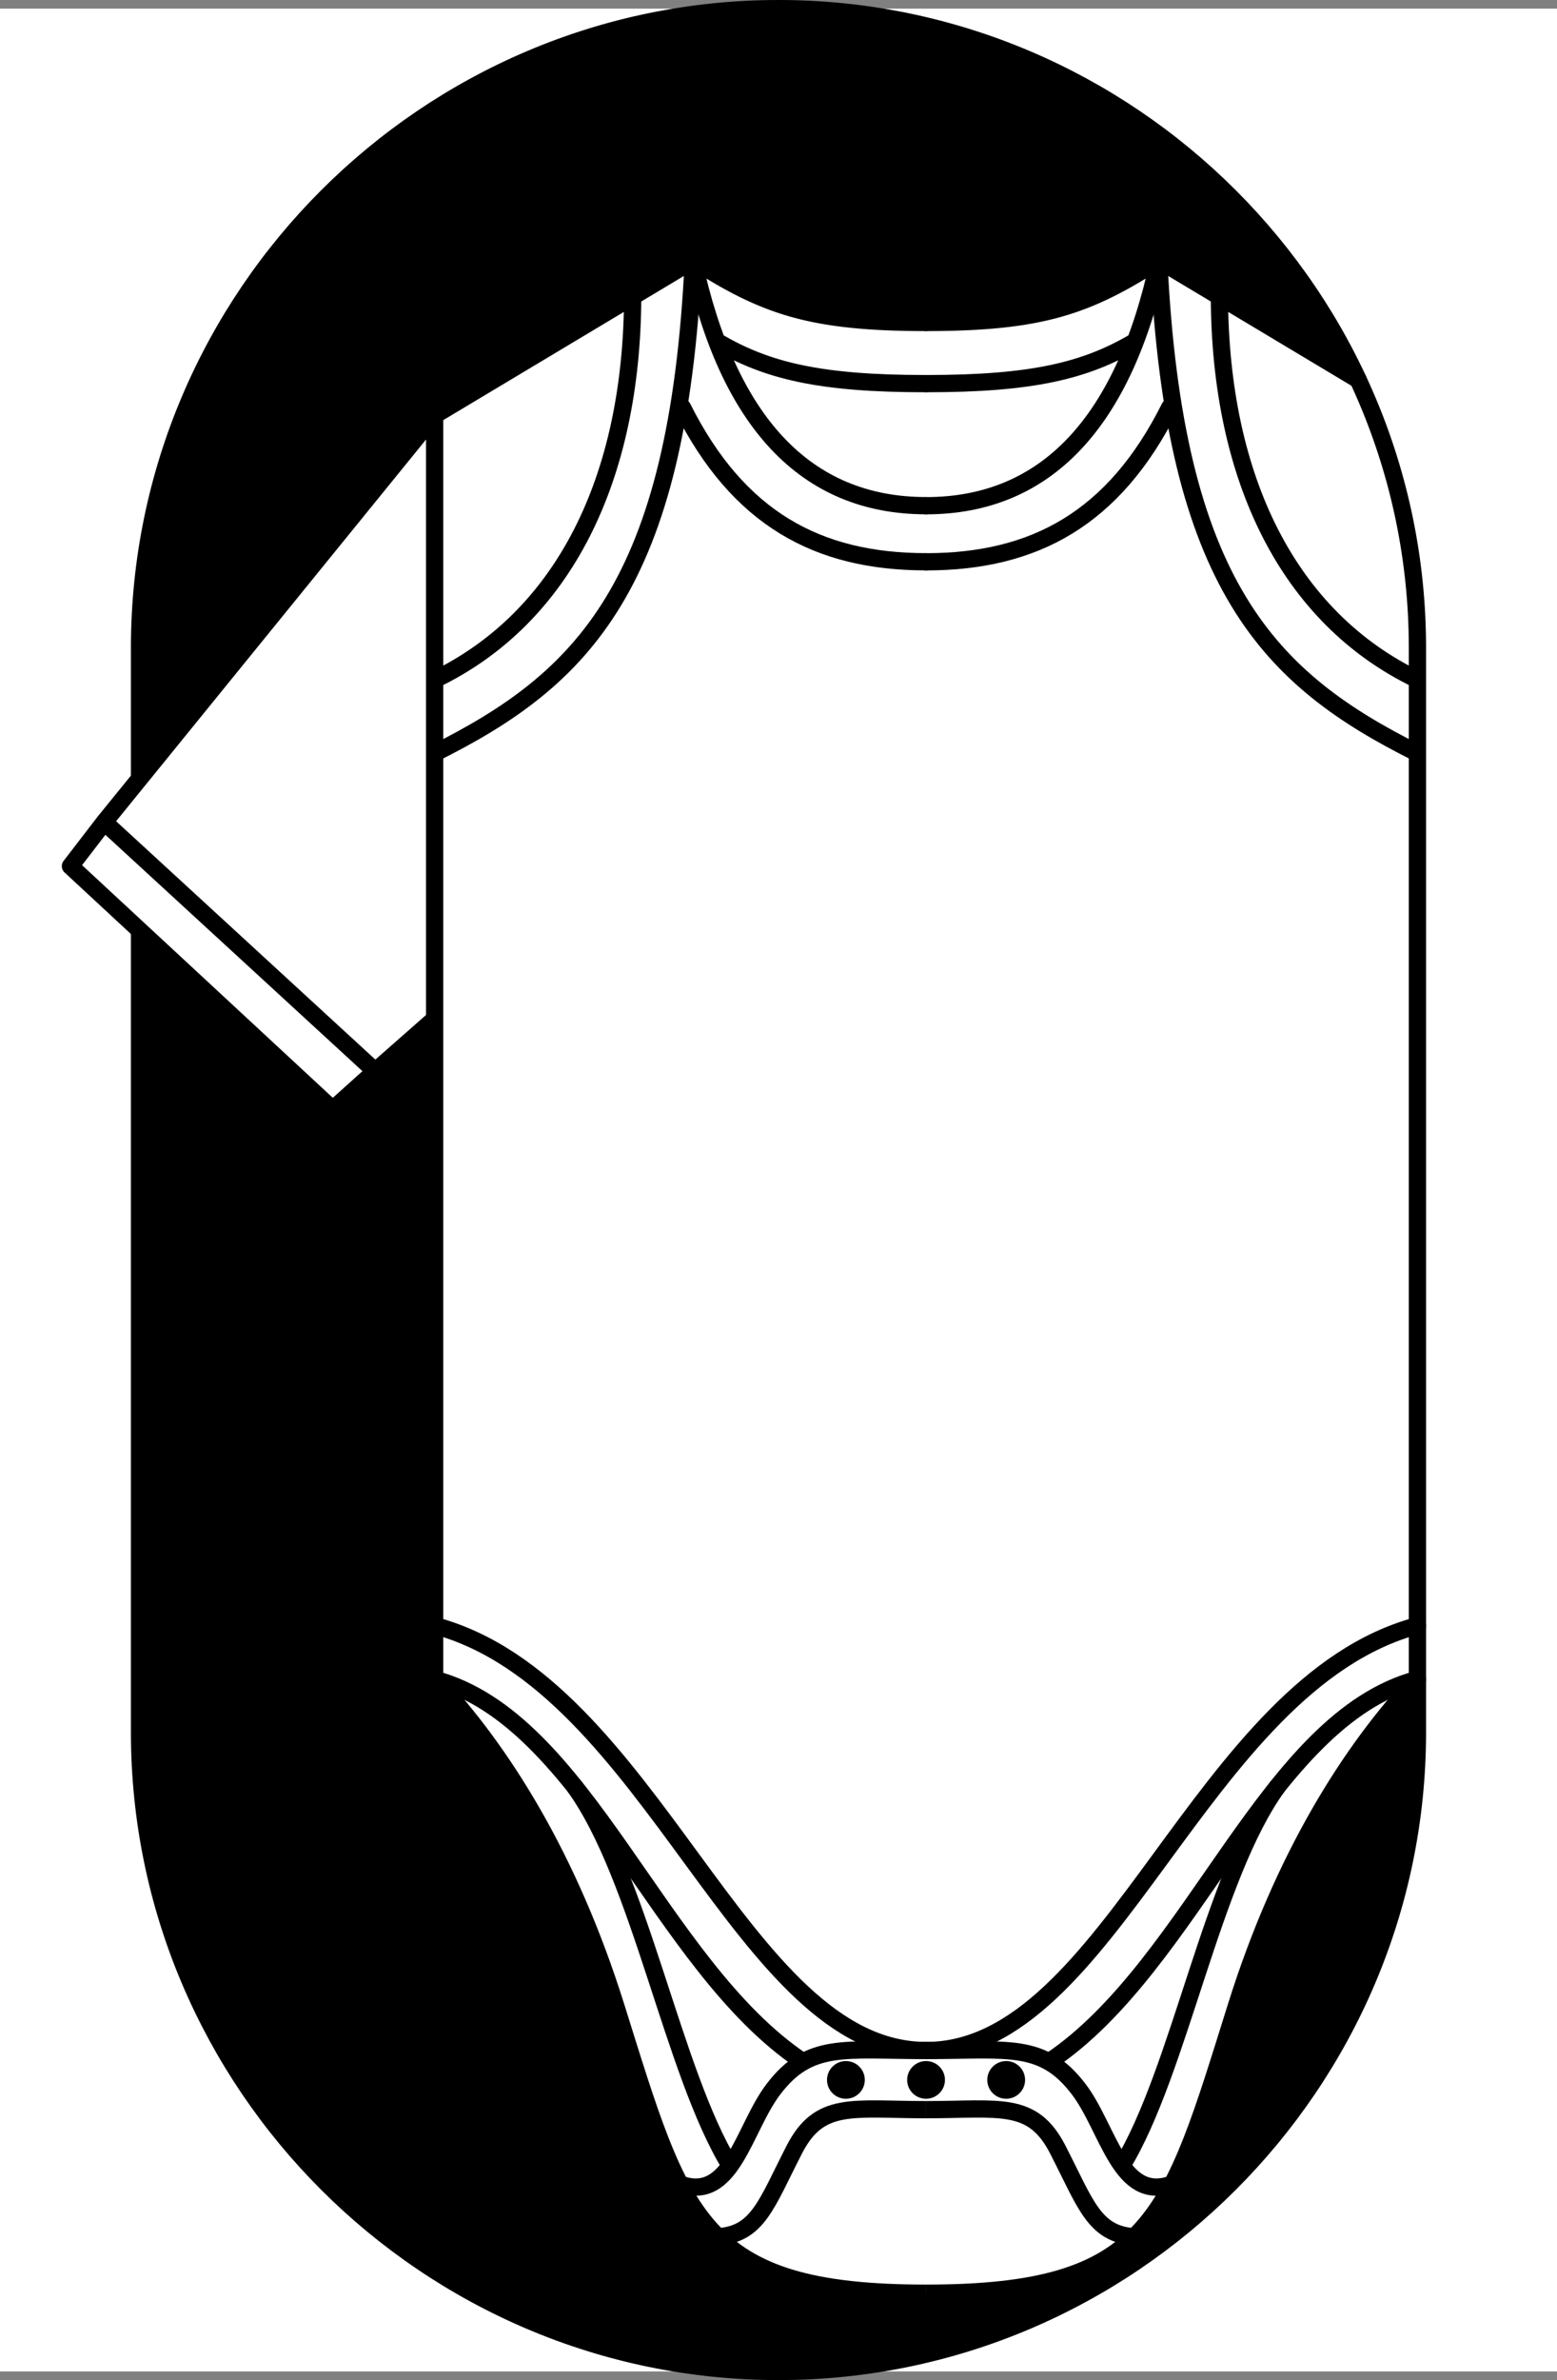
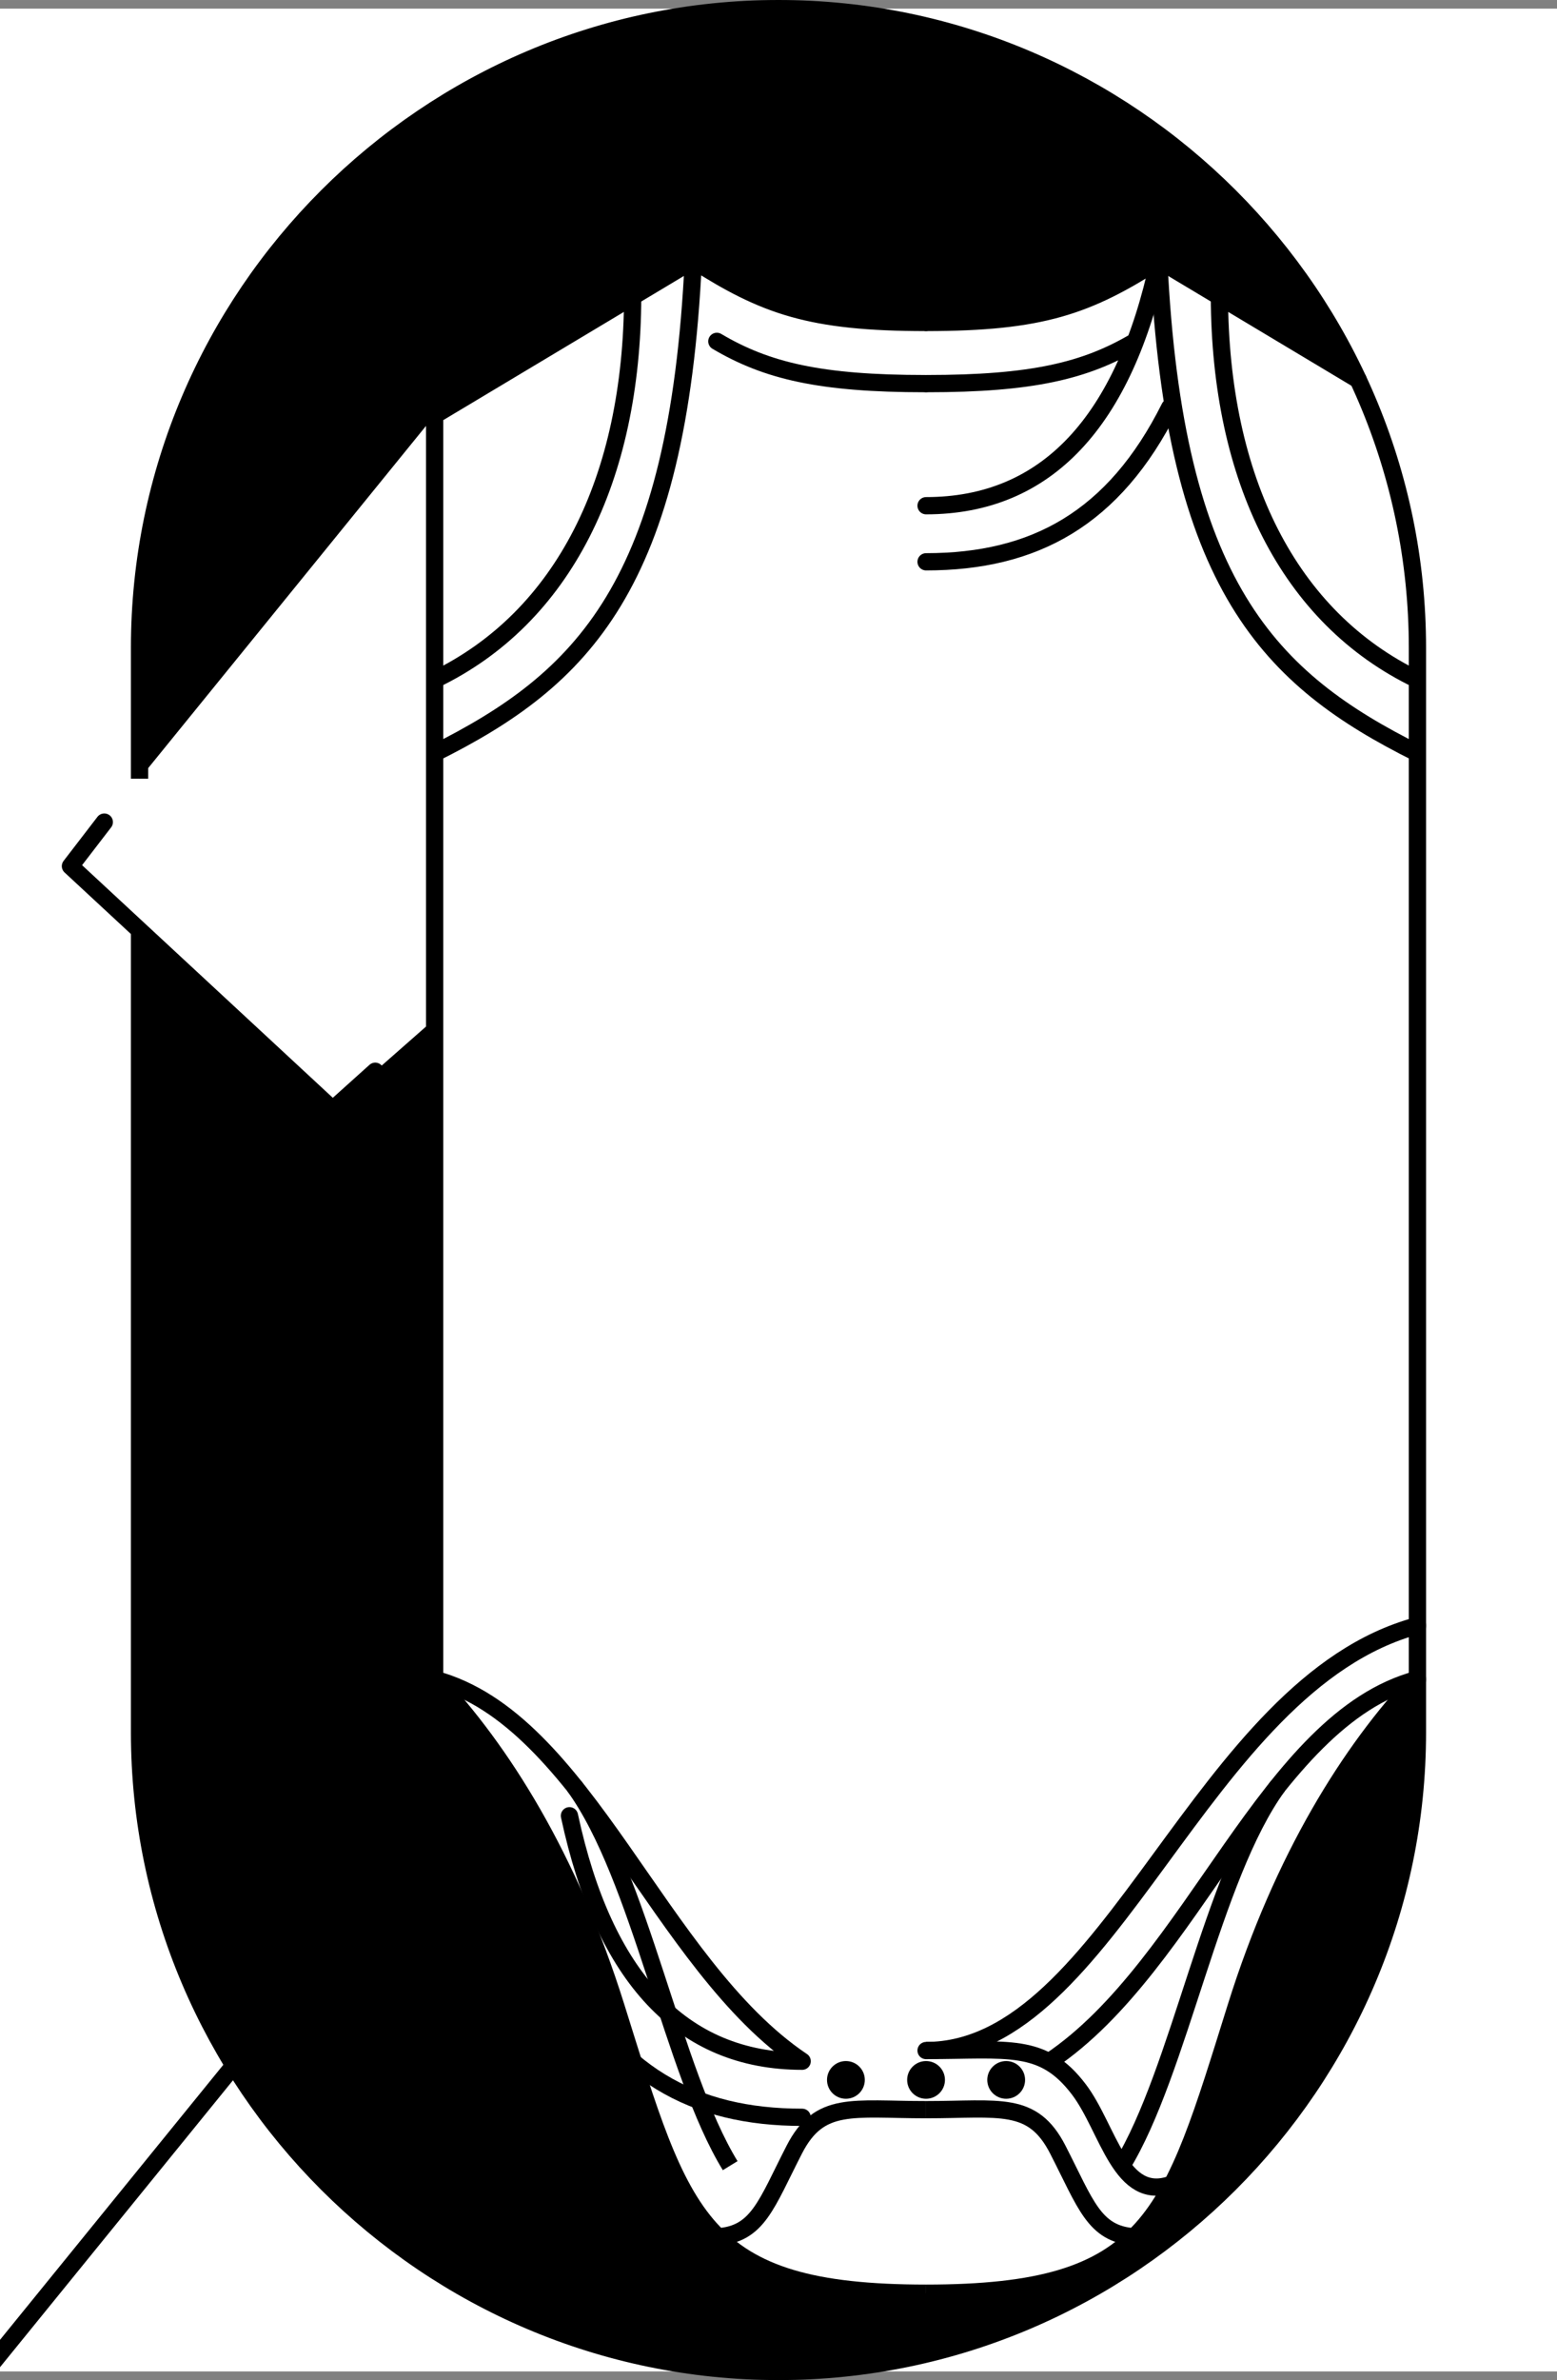
<svg xmlns="http://www.w3.org/2000/svg" xml:space="preserve" width="15.917mm" height="24.322mm" version="1.1" style="shape-rendering:geometricPrecision; text-rendering:geometricPrecision; image-rendering:optimizeQuality; fill-rule:evenodd; clip-rule:evenodd" viewBox="0 0 1663.93 2542.55">
  <rect x="0" y="0" width="1663.93" height="2542.55" fill="#808080" stroke="none" />
  <defs>
    <style type="text/css">
   
    .str1 {stroke:black;stroke-width:18.44;stroke-miterlimit:22.926}
    .str0 {stroke:black;stroke-width:18.44;stroke-linecap:round;stroke-linejoin:round;stroke-miterlimit:22.926}
    .fil2 {fill:none}
    .fil1 {fill:black}
    .fil0 {fill:white}
   
  </style>
  </defs>
  <g id="Слой_x0020_1">
    <polygon class="fil0" points="831.99,9.22 -0,9.22 -0,2533.33 831.99,2533.33 1663.93,2533.33 1663.93,9.22 " />
    <path class="fil1" d="M740.93 278.02c76.05,48.71 125.06,66.45 248.7,66.45 123.64,0 172.69,-17.74 248.7,-66.45l64.84 38.83 148.25 88.78c-108.8,-233.52 -346.04,-396.37 -619.47,-396.37 -375.56,0 -682.83,307.25 -682.83,682.83l0 139.82 315.36 -388.27 211.6 -126.75 64.84 -38.83 -0.01 -0.04zm-276.44 1458.6c0,-252.21 0,-448.63 0,-648.09l-63.47 55.82 -45.45 40.85 -206.44 -191.47 0 856.75c0,375.56 307.29,682.83 682.83,682.83 375.56,0 682.83,-307.25 682.83,-682.83l0 -56.57c-71.29,75.84 -143.66,189.85 -193.82,349.97 -25.31,80.68 -43.79,142.75 -68.23,189.19 -11.71,22.29 -24.77,40.98 -40.61,56.41 -43.55,42.43 -107.97,60.25 -222.48,60.25 -114.51,0 -178.93,-17.78 -222.48,-60.25 -15.84,-15.43 -28.9,-34.12 -40.61,-56.41 -24.44,-46.48 -42.92,-108.55 -68.23,-189.19 -50.2,-160.08 -122.53,-274.13 -193.82,-349.97 0,-19.43 0,-38.54 0,-57.36l0 0.06z" />
    <g id="_2799055993424">
      <g>
-         <path class="fil2 str0" d="M111.46 878.21l-36.18 47.06 280.29 259.95 45.45 -40.85m587.87 -734.56c-112.23,0 -169.5,-13.6 -222.81,-45.16m223.55 -20.18c-123.64,0 -172.69,-17.74 -248.7,-66.45l-276.44 165.57c0,534.16 0,816.18 0,1350.35 161.15,42.88 238.77,304.77 392.77,407.99m132.37 -1661.74c-128.89,0 -211.77,-89.94 -248.7,-262.22m-276.44 1458.6c232.82,62.36 327.48,453.93 525.14,453.93m0 -1590.4c-115.75,0 -200.85,-46.19 -260.27,-164.75m-264.87 8.23l-353.03 434.62 289.55 266.11 63.47 -55.82" />
+         <path class="fil2 str0" d="M111.46 878.21l-36.18 47.06 280.29 259.95 45.45 -40.85m587.87 -734.56c-112.23,0 -169.5,-13.6 -222.81,-45.16m223.55 -20.18c-123.64,0 -172.69,-17.74 -248.7,-66.45l-276.44 165.57c0,534.16 0,816.18 0,1350.35 161.15,42.88 238.77,304.77 392.77,407.99c-128.89,0 -211.77,-89.94 -248.7,-262.22m-276.44 1458.6c232.82,62.36 327.48,453.93 525.14,453.93m0 -1590.4c-115.75,0 -200.85,-46.19 -260.27,-164.75m-264.87 8.23l-353.03 434.62 289.55 266.11 63.47 -55.82" />
        <path class="fil2 str0" d="M990.41 409.81c112.23,0 169.5,-13.6 222.81,-45.16m-223.55 -20.18c123.64,0 172.69,-17.74 248.7,-66.45l213.05 127.62m63.39 1388.33c-161.15,42.88 -238.77,304.77 -392.77,407.99m-132.37 -1661.73c128.89,0 211.77,-89.94 248.7,-262.22m276.44 1458.6c-232.82,62.36 -327.48,453.93 -525.14,453.93m0 -1590.4c115.75,0 200.85,-46.19 260.27,-164.75" />
        <path class="fil2 str1" d="M740.93 278.02c-16.41,348.31 -118.89,447.85 -276.44,526.5" />
        <path class="fil2 str1" d="M1238.36 278.02c16.41,348.31 118.89,447.85 276.44,526.5" />
        <path class="fil2 str1" d="M676.12 316.72c-0.62,195.06 -74.11,343.15 -211.6,409.31" />
        <path class="fil2 str1" d="M1303.16 316.72c0.62,195.06 74.11,343.15 211.6,409.31" />
        <path class="fil2 str1" d="M464.52 1793.93c71.29,75.84 143.66,189.85 193.82,349.97 70.79,225.74 88.42,305.85 331.33,305.85" />
        <path class="fil2 str1" d="M1514.81 1793.93c-71.29,75.84 -143.66,189.85 -193.82,349.97 -70.79,225.74 -88.42,305.85 -331.33,305.85" />
-         <path class="fil2 str1" d="M726.57 2333.09c55.58,20.51 68.1,-59.3 99.75,-100.98 38.54,-50.83 75.22,-41.61 163.35,-41.61" />
        <path class="fil2 str1" d="M1252.75 2333.09c-55.58,20.51 -68.1,-59.3 -99.75,-100.98 -38.54,-50.83 -75.22,-41.61 -163.35,-41.61" />
        <path class="fil2 str1" d="M767.19 2389.5c42.88,-2.98 51.65,-34.7 81.67,-93.17 26.96,-52.56 62.03,-42.64 140.81,-42.64" />
        <path class="fil2 str1" d="M1212.1 2389.5c-42.88,-2.98 -51.65,-34.7 -81.67,-93.17 -26.96,-52.56 -62.03,-42.64 -140.81,-42.64" />
        <path class="fil2 str1" d="M613.64 1907.91c70.63,97.09 105.12,305.11 166.69,405.59" />
        <path class="fil2 str1" d="M1365.65 1907.91c-70.63,97.09 -105.12,305.11 -166.69,405.59" />
      </g>
      <path class="fil1" d="M989.63 2242.03c11.16,0 20.22,-9.01 20.22,-20.14 0,-11.12 -9.05,-20.14 -20.22,-20.14 -11.12,0 -20.18,9.05 -20.18,20.14 0,11.12 9.01,20.14 20.18,20.14z" />
      <path class="fil1" d="M1075.26 2242.03c11.16,0 20.22,-9.01 20.22,-20.14 0,-11.12 -9.05,-20.14 -20.22,-20.14 -11.12,0 -20.18,9.05 -20.18,20.14 0,11.12 9.01,20.14 20.18,20.14zm-171.28 0c11.16,0 20.22,-9.01 20.22,-20.14 0,-11.12 -9.05,-20.14 -20.22,-20.14 -11.12,0 -20.18,9.05 -20.18,20.14 0,11.12 9.01,20.14 20.18,20.14z" />
    </g>
    <path class="fil2 str1" d="M149.12 831.86l0 -139.82c0,-375.56 307.29,-682.83 682.83,-682.83l0 0c375.56,0 682.83,307.25 682.83,682.83l0 1158.46c0,375.56 -307.25,682.83 -682.83,682.83l0 0c-375.56,0 -682.83,-307.25 -682.83,-682.83l0 -856.75" />
  </g>
</svg>